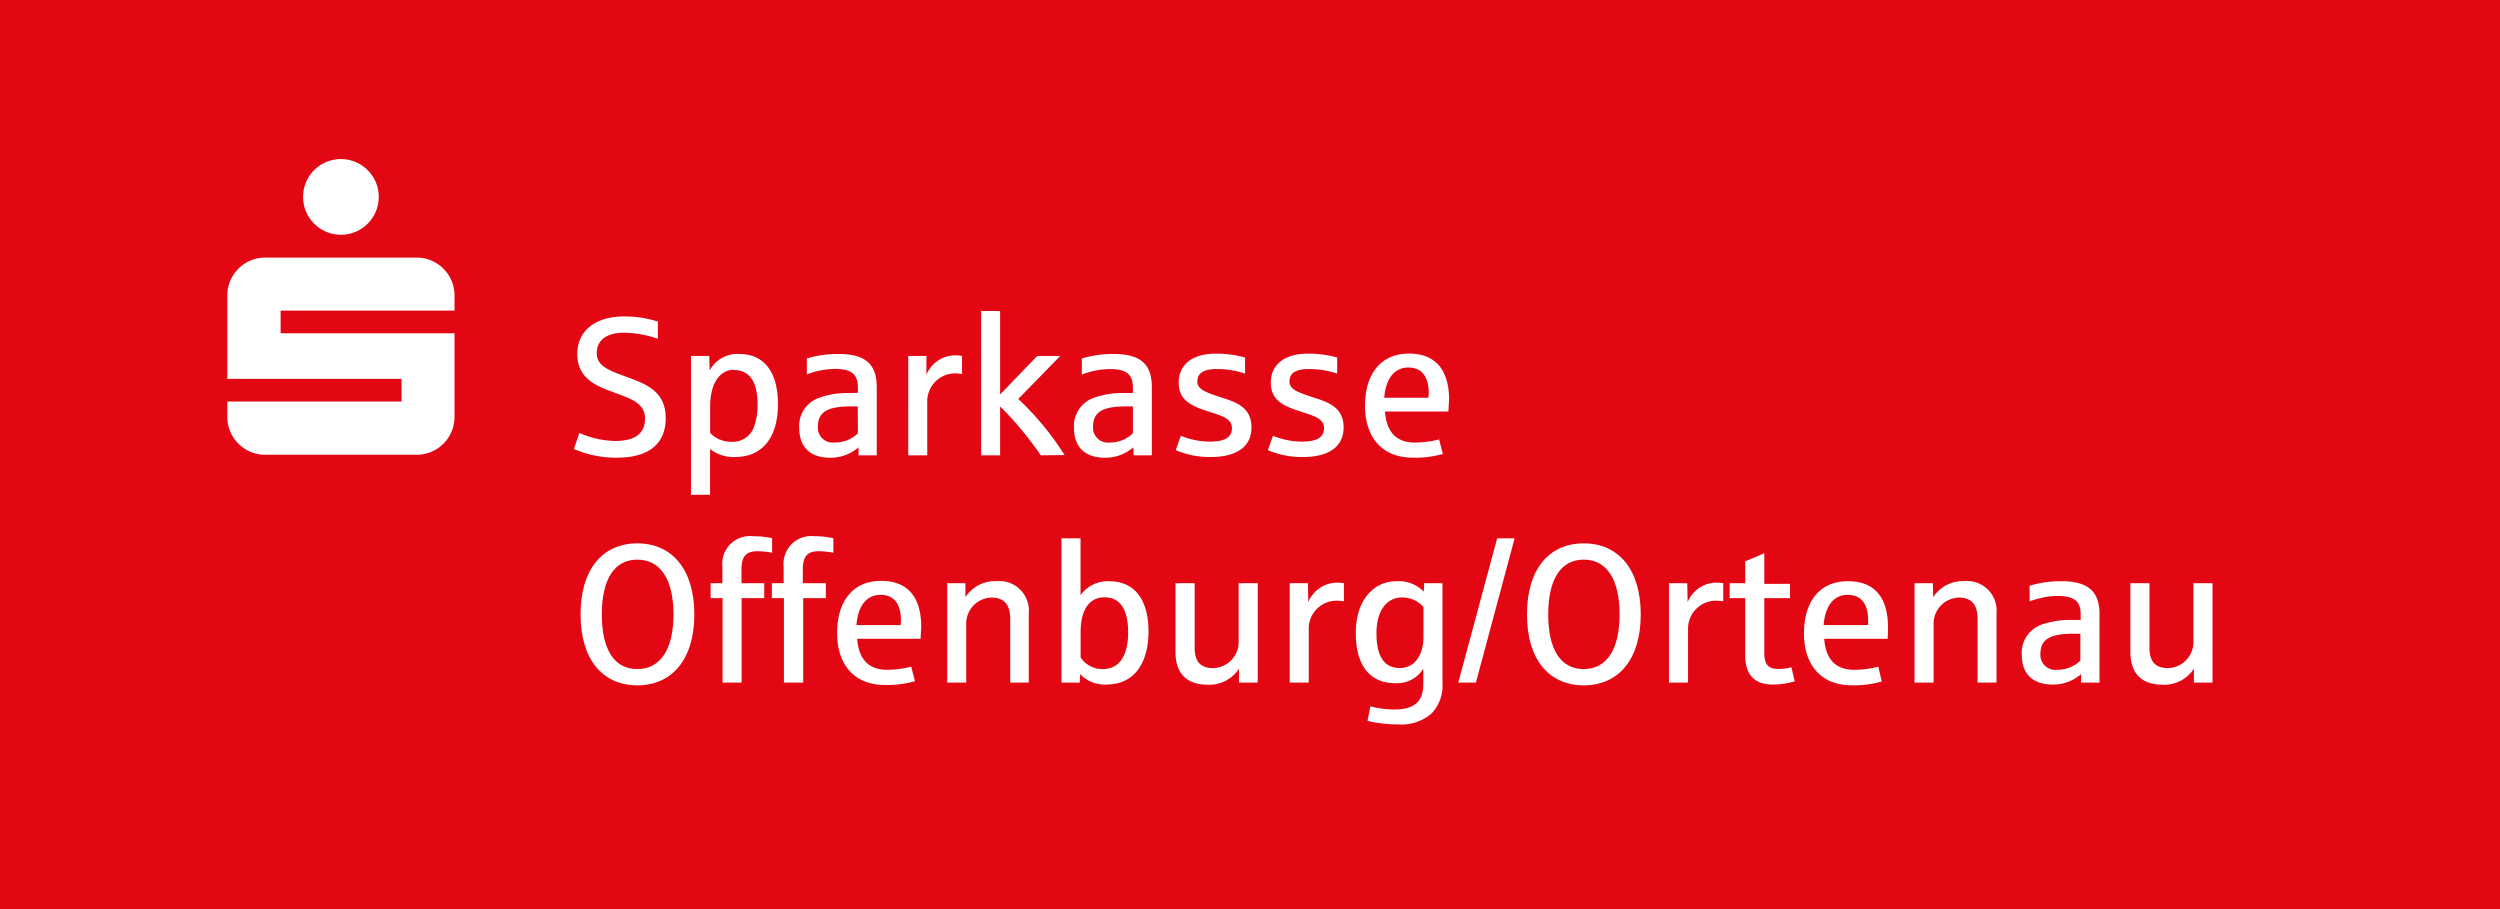
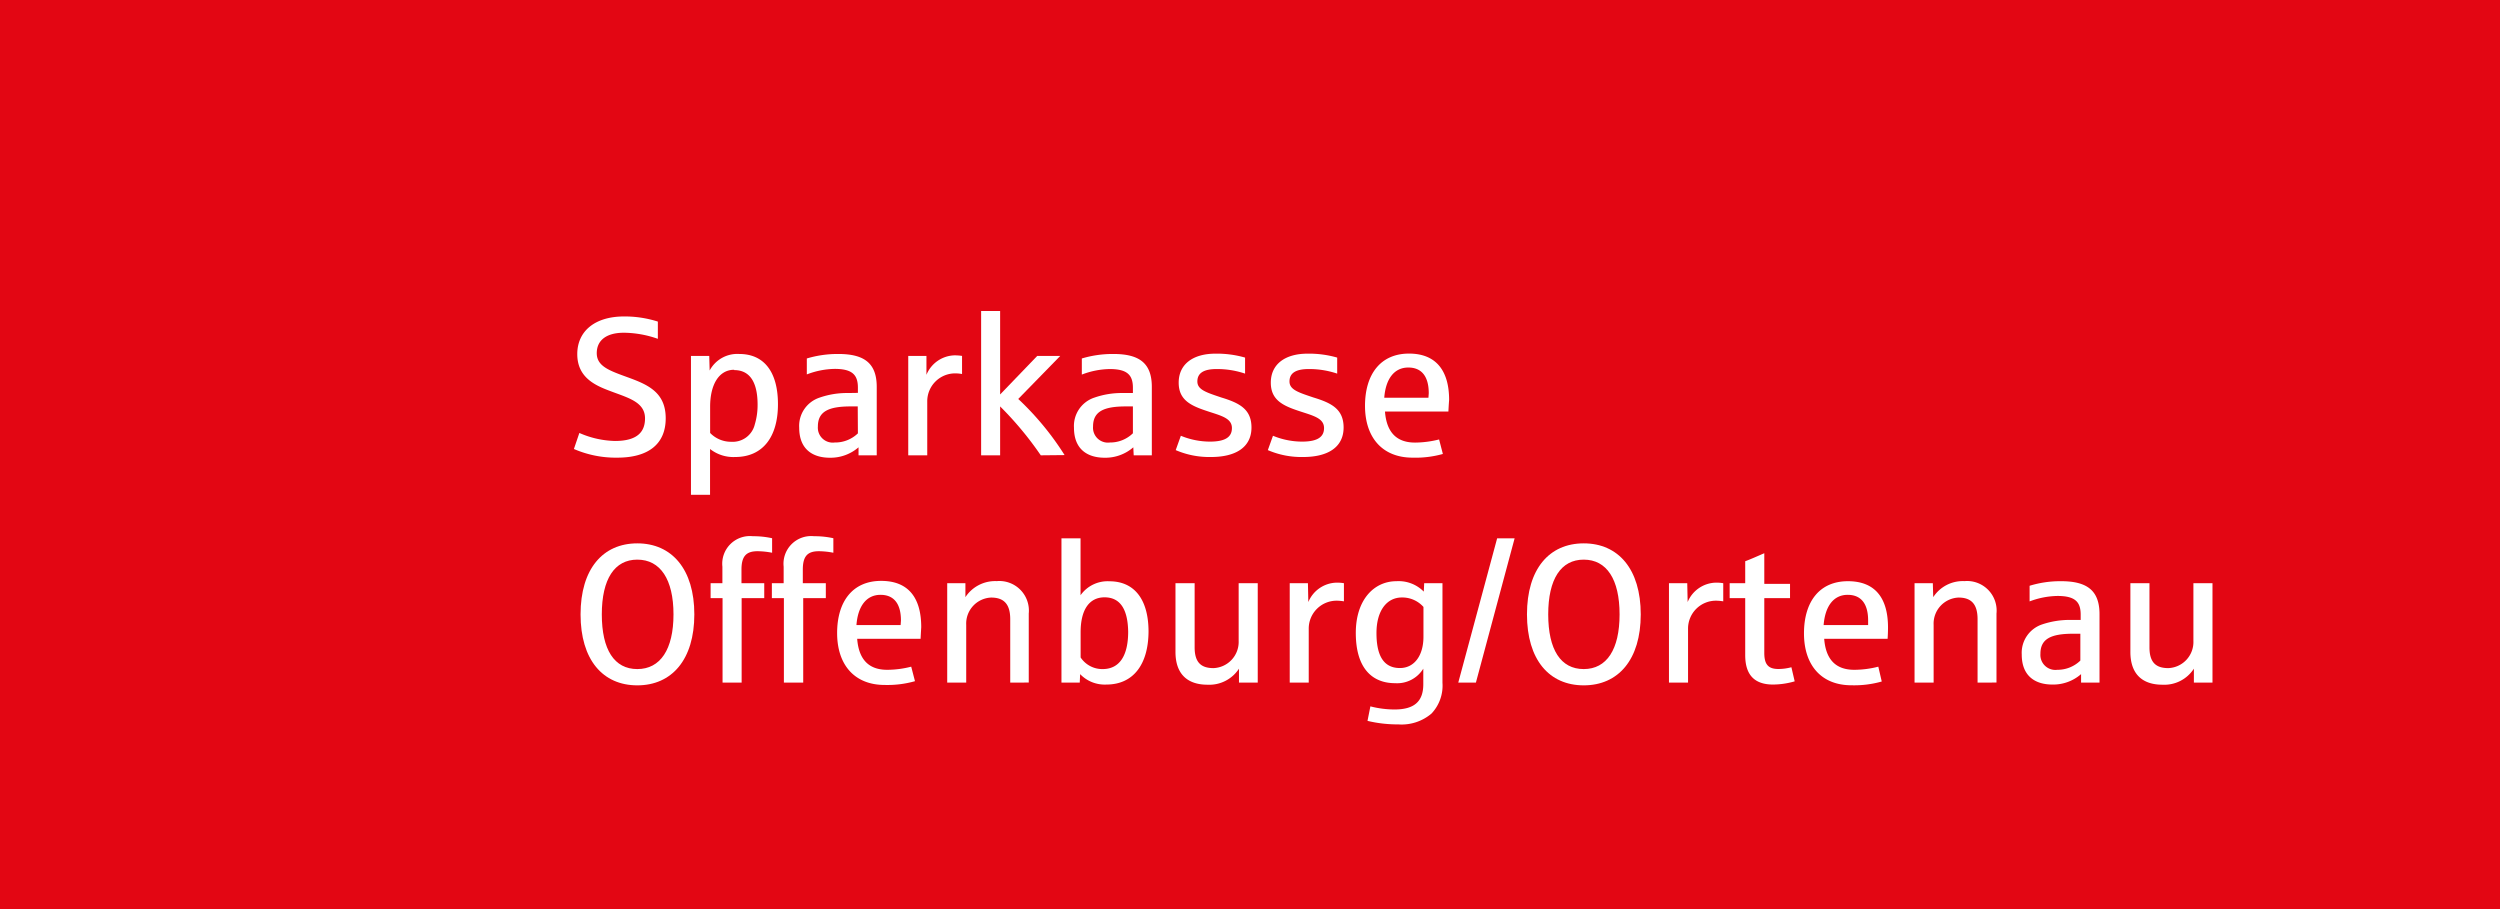
<svg xmlns="http://www.w3.org/2000/svg" viewBox="0 0 311.81 113.39">
  <defs>
    <style>.cls-1{fill:#e30613;}.cls-2{fill:none;}.cls-3{fill:#fff;}</style>
  </defs>
  <title>Element 1</title>
  <g id="Ebene_2" data-name="Ebene 2">
    <rect class="cls-1" width="311.81" height="113.39" />
    <rect class="cls-2" x="14.17" y="14.17" width="283.46" height="85.04" />
-     <path class="cls-3" d="M47.24,24.57a4.72,4.72,0,1,1-4.72-4.73,4.72,4.72,0,0,1,4.72,4.73Zm9.45,17H35V38.74H56.69V36.85A4.72,4.72,0,0,0,52,32.13H33.07a4.72,4.72,0,0,0-4.72,4.72v10.4H50.08v2.83H28.35V52a4.72,4.72,0,0,0,4.72,4.72H52A4.72,4.72,0,0,0,56.69,52V41.58Z" />
    <path class="cls-3" d="M77,57.08A13.08,13.08,0,0,1,71.58,56l.68-2a11.66,11.66,0,0,0,4.44,1c2.89,0,3.75-1.22,3.75-2.82,0-1.93-1.89-2.5-3.92-3.25C74.69,48.24,72,47.36,72,44.17c0-2.89,2.23-4.7,5.83-4.7a13.58,13.58,0,0,1,4.22.64v2.15a13.05,13.05,0,0,0-4.24-.76c-2.13,0-3.38.91-3.38,2.55s1.59,2.18,3.84,3c2.5.91,4.76,1.86,4.76,5.12S80.81,57.08,77,57.08Z" />
    <path class="cls-3" d="M91.69,57a4.71,4.71,0,0,1-3.13-1v5.71H86.18V44.39h2.28l.05,1.82a3.91,3.91,0,0,1,3.7-2.06c3.06,0,4.82,2.2,4.82,6.27S95.15,57,91.69,57Zm-.12-10.88c-1.94,0-3,1.91-3,4.6V54A3.61,3.61,0,0,0,91.2,55.1a2.83,2.83,0,0,0,2.94-2.16,8.46,8.46,0,0,0,.35-2.47C94.49,48,93.73,46.16,91.57,46.16Z" />
    <path class="cls-3" d="M107.08,56.79l0-1a5.33,5.33,0,0,1-3.58,1.3c-2.08,0-3.82-1-3.82-3.75a3.71,3.71,0,0,1,2.55-3.75,10.33,10.33,0,0,1,3.55-.57L107,49v-.66c0-1.59-.71-2.33-2.89-2.33a10.06,10.06,0,0,0-3.48.69V44.71a13.4,13.4,0,0,1,3.94-.56c3.31,0,4.78,1.22,4.78,4.11v8.53Zm-.1-6.1h-.88c-2.77,0-4.09.64-4.09,2.5a1.86,1.86,0,0,0,2.1,2A4.08,4.08,0,0,0,107,54.05Z" />
    <path class="cls-3" d="M119.18,46.57a3.48,3.48,0,0,0-3.53,3.51v6.71h-2.37V44.39h2.27l0,2.36a3.9,3.9,0,0,1,3.51-2.43,6.31,6.31,0,0,1,.93.07v2.26A4.49,4.49,0,0,0,119.18,46.57Z" />
    <path class="cls-3" d="M129.81,56.79a42.06,42.06,0,0,0-5.07-6.1v6.1h-2.37v-18h2.37V49.2l4.63-4.81h2.87L127,49.76a35.55,35.55,0,0,1,5.78,7Z" />
    <path class="cls-3" d="M141.4,56.79l-.05-1a5.3,5.3,0,0,1-3.57,1.3c-2.09,0-3.83-1-3.83-3.75a3.72,3.72,0,0,1,2.55-3.75,10.33,10.33,0,0,1,3.55-.57l1.25,0v-.66c0-1.59-.71-2.33-2.89-2.33a10.06,10.06,0,0,0-3.48.69V44.71a13.42,13.42,0,0,1,3.95-.56c3.31,0,4.78,1.22,4.78,4.11v8.53Zm-.1-6.1h-.88c-2.77,0-4.09.64-4.09,2.5a1.86,1.86,0,0,0,2.11,2,4.06,4.06,0,0,0,2.86-1.15Z" />
    <path class="cls-3" d="M151.05,57a10.57,10.57,0,0,1-4.41-.86l.64-1.79a9.57,9.57,0,0,0,3.63.73c2,0,2.74-.63,2.74-1.69,0-1.27-1.44-1.56-3.13-2.13-2-.66-3.51-1.37-3.51-3.53,0-2.35,1.84-3.62,4.58-3.62a12.65,12.65,0,0,1,3.7.49v2a10.83,10.83,0,0,0-3.55-.57c-1.64,0-2.4.52-2.4,1.55s1.13,1.37,3,2c2.23.68,3.75,1.44,3.75,3.75C156.08,55.81,154.09,57,151.05,57Z" />
    <path class="cls-3" d="M162.54,57a10.57,10.57,0,0,1-4.41-.86l.64-1.79a9.57,9.57,0,0,0,3.63.73c2,0,2.74-.63,2.74-1.69,0-1.27-1.44-1.56-3.13-2.13-2-.66-3.51-1.37-3.51-3.53,0-2.35,1.84-3.62,4.58-3.62a12.65,12.65,0,0,1,3.7.49v2a10.83,10.83,0,0,0-3.55-.57c-1.64,0-2.4.52-2.4,1.55s1.13,1.37,3,2c2.23.68,3.75,1.44,3.75,3.75C167.57,55.81,165.58,57,162.54,57Z" />
    <path class="cls-3" d="M180.65,51.33h-7.91c.19,2.5,1.37,3.87,3.75,3.87a12.58,12.58,0,0,0,3-.39l.47,1.81a12.58,12.58,0,0,1-3.78.46c-3.77,0-5.93-2.52-5.93-6.46s1.94-6.52,5.49-6.52c3.31,0,5,2.06,5,5.78C180.7,50.4,180.67,50.91,180.65,51.33Zm-2.45-2.28c0-2-.81-3.21-2.55-3.21s-2.82,1.39-3,3.77h5.51Z" />
    <path class="cls-3" d="M79.49,85.48c-4.31,0-7.08-3.19-7.08-8.85s2.77-8.86,7.08-8.86S86.6,71,86.6,76.63,83.8,85.48,79.49,85.48Zm0-15.68c-2.84,0-4.43,2.42-4.43,6.83s1.56,6.82,4.43,6.82S84,81,84,76.63,82.36,69.8,79.49,69.8Z" />
    <path class="cls-3" d="M94.48,68.75c-1.44,0-2,.66-2,2.3v1.69h2.84V74.6H92.5V85.14H90.12V74.6H88.63V72.74H90.1V70.68a3.45,3.45,0,0,1,3.8-3.8,10.73,10.73,0,0,1,2.4.25v1.81A9.88,9.88,0,0,0,94.48,68.75Z" />
    <path class="cls-3" d="M102.13,68.75c-1.45,0-2,.66-2,2.3v1.69H103V74.6h-2.82V85.14H97.77V74.6h-1.5V72.74h1.47V70.68a3.45,3.45,0,0,1,3.8-3.8,10.73,10.73,0,0,1,2.4.25v1.81A9.86,9.86,0,0,0,102.13,68.75Z" />
    <path class="cls-3" d="M114.82,79.67h-7.91c.19,2.5,1.37,3.87,3.74,3.87a12.09,12.09,0,0,0,3-.39l.47,1.81a12.54,12.54,0,0,1-3.78.47c-3.77,0-5.93-2.52-5.93-6.47s1.94-6.51,5.49-6.51c3.31,0,5,2,5,5.78C114.87,78.74,114.84,79.26,114.82,79.67Zm-2.45-2.28c0-2-.81-3.2-2.55-3.2s-2.82,1.39-3,3.77h5.51Z" />
    <path class="cls-3" d="M126,85.14V77.22c0-1.86-.78-2.69-2.38-2.69a3.25,3.25,0,0,0-3.11,3.4v7.21h-2.37V72.74h2.27l0,1.74a4.43,4.43,0,0,1,3.9-2,3.69,3.69,0,0,1,4,4.05v8.6Z" />
    <path class="cls-3" d="M138,85.38a4.24,4.24,0,0,1-3.28-1.3l-.05,1.06h-2.28v-18h2.38v7.1a4.13,4.13,0,0,1,3.6-1.74c3.11,0,4.88,2.26,4.88,6.28C143.22,83,141.25,85.38,138,85.38Zm-.22-10.88c-1.93,0-3,1.55-3,4.36V82a3.24,3.24,0,0,0,2.74,1.45c2.18,0,3.19-1.77,3.19-4.66C140.67,76.29,139.91,74.5,137.75,74.5Z" />
    <path class="cls-3" d="M154.53,85.14l0-1.74a4.41,4.41,0,0,1-3.92,2c-2.55,0-4-1.37-4-4.09V72.74H149v8c0,1.83.76,2.59,2.35,2.59a3.27,3.27,0,0,0,3.14-3.4V72.74h2.38v12.4Z" />
    <path class="cls-3" d="M166.76,74.92a3.48,3.48,0,0,0-3.53,3.5v6.72h-2.37V72.74h2.27l.05,2.35a3.91,3.91,0,0,1,3.51-2.42,5.13,5.13,0,0,1,.93.07V75A6,6,0,0,0,166.76,74.92Z" />
-     <path class="cls-3" d="M178.54,89a5.75,5.75,0,0,1-4.14,1.35,16,16,0,0,1-3.84-.44l.36-1.81a12.11,12.11,0,0,0,3,.39c2.48,0,3.6-1,3.6-3.16V83.4A3.84,3.84,0,0,1,174,85.21c-2.84,0-4.9-1.84-4.9-6.27,0-4.12,2.26-6.45,5.07-6.45a4.4,4.4,0,0,1,3.41,1.3l.05-1.05h2.28V85.16A5.06,5.06,0,0,1,178.54,89Zm-1-13.3a3.53,3.53,0,0,0-2.69-1.18c-1.87,0-3.17,1.62-3.17,4.44,0,2.3.59,4.36,2.92,4.36,1.81,0,2.94-1.57,2.94-3.9Z" />
+     <path class="cls-3" d="M178.54,89a5.75,5.75,0,0,1-4.14,1.35,16,16,0,0,1-3.84-.44l.36-1.81a12.11,12.11,0,0,0,3,.39c2.48,0,3.6-1,3.6-3.16V83.4A3.84,3.84,0,0,1,174,85.21c-2.84,0-4.9-1.84-4.9-6.27,0-4.12,2.26-6.45,5.07-6.45a4.4,4.4,0,0,1,3.41,1.3l.05-1.05h2.28V85.16A5.06,5.06,0,0,1,178.54,89Zm-1-13.3a3.53,3.53,0,0,0-2.69-1.18c-1.87,0-3.17,1.62-3.17,4.44,0,2.3.59,4.36,2.92,4.36,1.81,0,2.94-1.57,2.94-3.9" />
    <path class="cls-3" d="M184.08,85.14h-2.2l4.85-18h2.18Z" />
    <path class="cls-3" d="M197.53,85.48c-4.31,0-7.08-3.19-7.08-8.85s2.77-8.86,7.08-8.86,7.11,3.21,7.11,8.86S201.84,85.48,197.53,85.48Zm0-15.68c-2.84,0-4.43,2.42-4.43,6.83s1.56,6.82,4.43,6.82S202,81,202,76.63,200.4,69.8,197.53,69.8Z" />
    <path class="cls-3" d="M214.07,74.92a3.48,3.48,0,0,0-3.53,3.5v6.72h-2.38V72.74h2.28l.05,2.35A3.91,3.91,0,0,1,214,72.67a5.13,5.13,0,0,1,.93.07V75A6,6,0,0,0,214.07,74.92Z" />
    <path class="cls-3" d="M221.15,85.38c-2.48,0-3.48-1.37-3.48-3.67V74.6h-1.94V72.74h1.94V70c.66-.24,1.54-.64,2.38-1v3.82h3.21V74.6h-3.21v6.84c0,1.42.49,2,1.76,2a6.24,6.24,0,0,0,1.62-.22l.41,1.76A9.93,9.93,0,0,1,221.15,85.38Z" />
    <path class="cls-3" d="M235.43,79.67h-7.91c.19,2.5,1.37,3.87,3.75,3.87a12.08,12.08,0,0,0,3-.39L234.7,85a12.54,12.54,0,0,1-3.78.47c-3.77,0-5.92-2.52-5.92-6.47s1.93-6.51,5.48-6.51c3.31,0,5,2,5,5.78C235.48,78.74,235.46,79.26,235.43,79.67ZM233,77.39c0-2-.81-3.2-2.55-3.2s-2.81,1.39-3,3.77H233Z" />
    <path class="cls-3" d="M246.65,85.14V77.22c0-1.86-.78-2.69-2.37-2.69a3.25,3.25,0,0,0-3.11,3.4v7.21h-2.38V72.74h2.28l.05,1.74a4.4,4.4,0,0,1,3.89-2,3.69,3.69,0,0,1,4,4.05v8.6Z" />
    <path class="cls-3" d="M259.56,85.14l0-1.06a5.3,5.3,0,0,1-3.58,1.3c-2.08,0-3.82-1-3.82-3.75a3.73,3.73,0,0,1,2.54-3.75,10.67,10.67,0,0,1,3.56-.56l1.25,0v-.67c0-1.59-.71-2.32-2.89-2.32a10.25,10.25,0,0,0-3.48.68V73.06a13,13,0,0,1,3.94-.57c3.31,0,4.78,1.23,4.78,4.12v8.53Zm-.09-6.1h-.89c-2.76,0-4.09.63-4.09,2.5a1.87,1.87,0,0,0,2.11,2,4.08,4.08,0,0,0,2.87-1.15Z" />
    <path class="cls-3" d="M273.63,85.14l0-1.74a4.39,4.39,0,0,1-3.92,2c-2.55,0-4-1.37-4-4.09V72.74h2.38v8c0,1.83.76,2.59,2.35,2.59a3.26,3.26,0,0,0,3.13-3.4V72.74h2.38v12.4Z" />
  </g>
</svg>